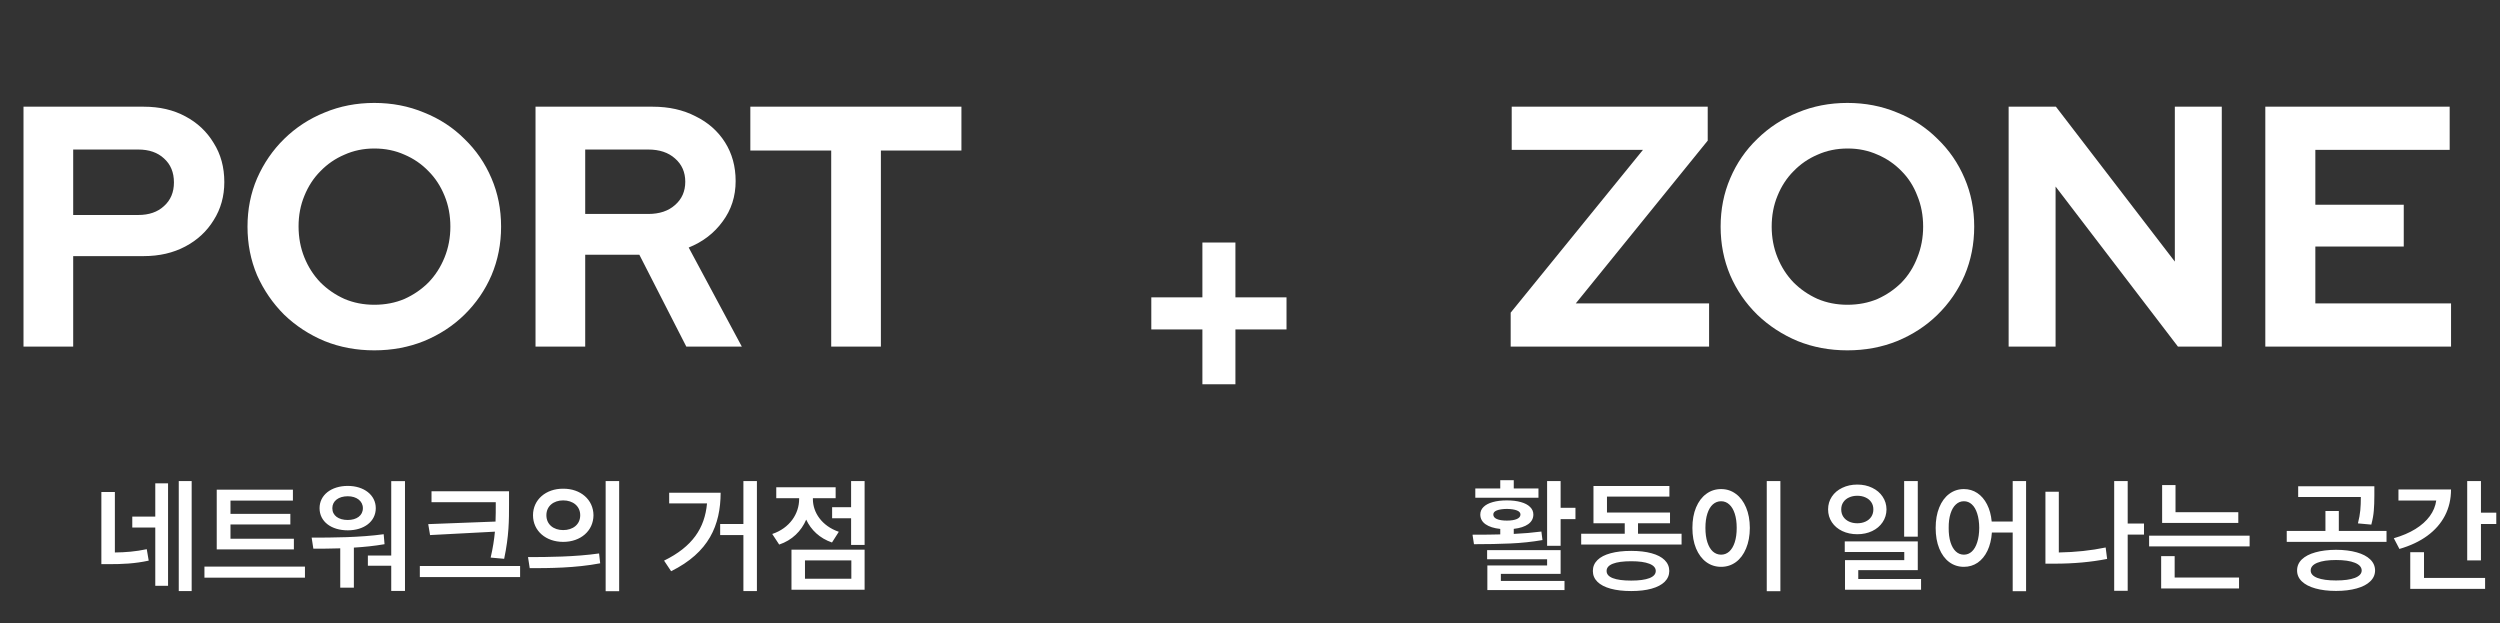
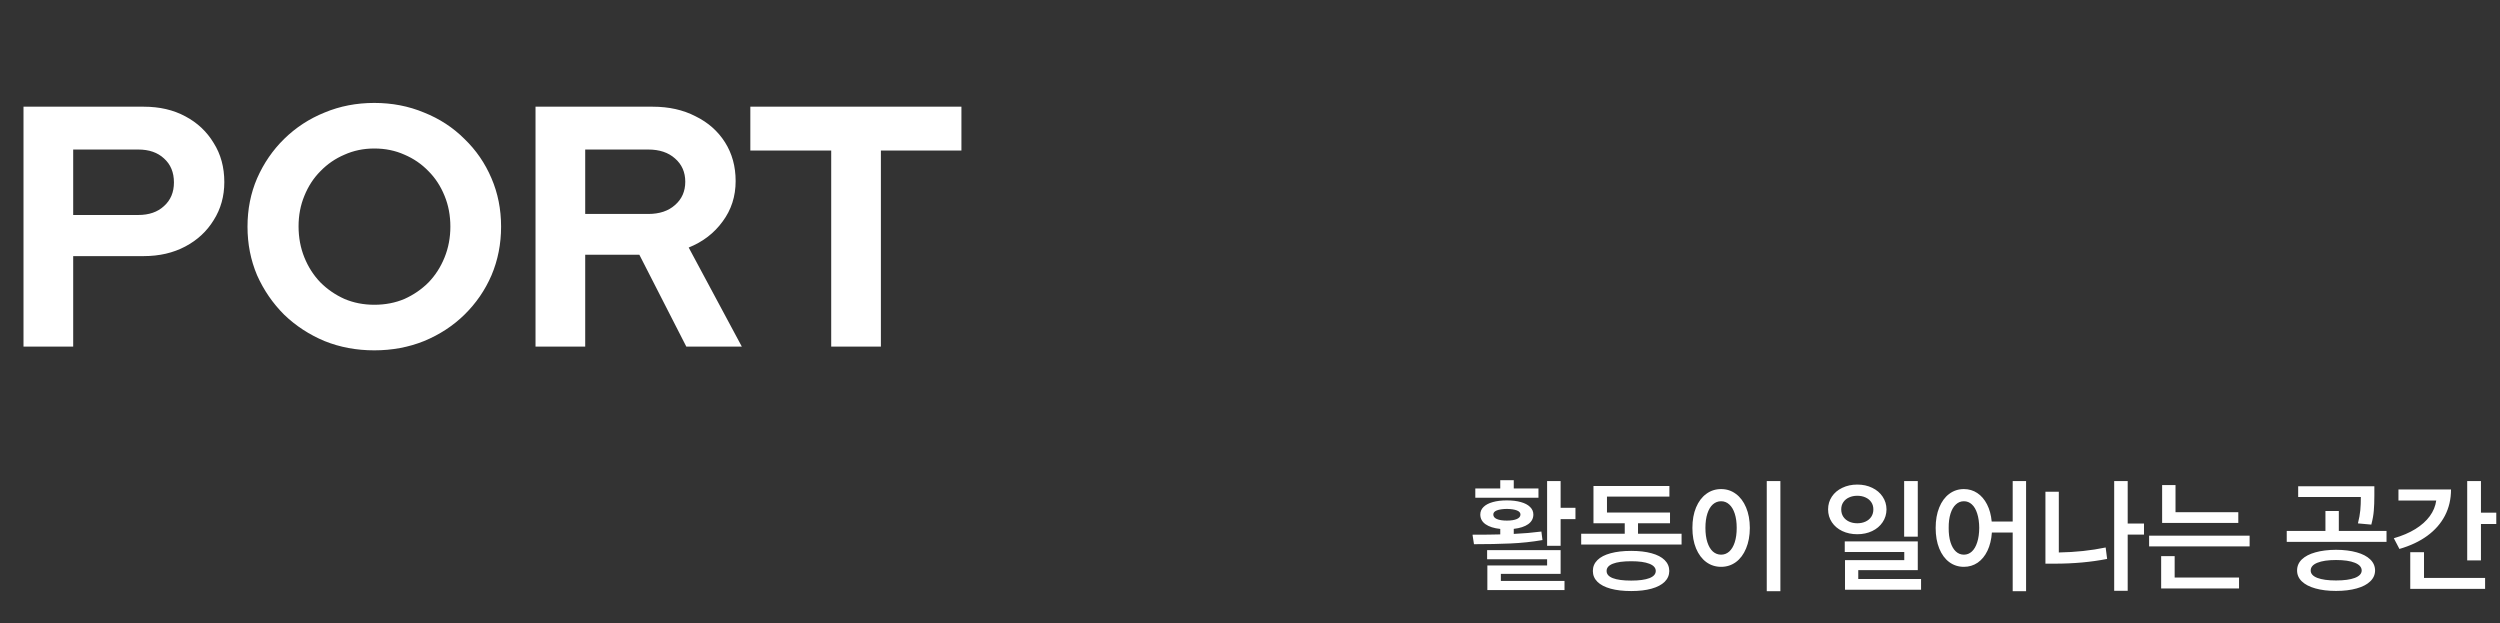
<svg xmlns="http://www.w3.org/2000/svg" width="642" height="160" viewBox="0 0 642 160" fill="none">
  <rect x="0" y="0" width="642" height="160" fill="#333333" stroke="none" />
  <path d="M6.036 89V27.4H36.924C40.972 27.4 44.522 28.221 47.572 29.864C50.681 31.507 53.116 33.795 54.876 36.728C56.695 39.603 57.604 42.947 57.604 46.76C57.604 50.397 56.695 53.653 54.876 56.528C53.116 59.403 50.681 61.661 47.572 63.304C44.463 64.947 40.913 65.768 36.924 65.768H18.796V89H6.036ZM18.796 55.208H35.516C38.273 55.208 40.474 54.445 42.116 52.92C43.818 51.395 44.668 49.371 44.668 46.848C44.668 44.267 43.818 42.213 42.116 40.688C40.474 39.163 38.273 38.4 35.516 38.4H18.796V55.208ZM96.119 89.968C91.543 89.968 87.289 89.176 83.359 87.592C79.428 85.949 75.967 83.691 72.975 80.816C70.041 77.883 67.724 74.509 66.023 70.696C64.38 66.824 63.559 62.659 63.559 58.2C63.559 53.741 64.38 49.605 66.023 45.792C67.724 41.92 70.041 38.547 72.975 35.672C75.967 32.739 79.428 30.48 83.359 28.896C87.289 27.253 91.543 26.432 96.119 26.432C100.695 26.432 104.948 27.253 108.879 28.896C112.868 30.48 116.329 32.739 119.263 35.672C122.255 38.547 124.572 41.92 126.215 45.792C127.857 49.605 128.679 53.741 128.679 58.2C128.679 62.659 127.857 66.824 126.215 70.696C124.572 74.509 122.255 77.883 119.263 80.816C116.329 83.691 112.868 85.949 108.879 87.592C104.948 89.176 100.695 89.968 96.119 89.968ZM96.119 78.264C98.935 78.264 101.516 77.765 103.863 76.768C106.209 75.712 108.263 74.304 110.023 72.544C111.783 70.725 113.161 68.584 114.159 66.12C115.156 63.656 115.655 61.016 115.655 58.2C115.655 55.325 115.156 52.685 114.159 50.28C113.161 47.816 111.783 45.704 110.023 43.944C108.263 42.125 106.209 40.717 103.863 39.72C101.516 38.664 98.935 38.136 96.119 38.136C93.361 38.136 90.809 38.664 88.463 39.72C86.116 40.717 84.063 42.125 82.303 43.944C80.543 45.704 79.164 47.816 78.167 50.28C77.169 52.685 76.671 55.296 76.671 58.112C76.671 60.987 77.169 63.656 78.167 66.12C79.164 68.584 80.543 70.725 82.303 72.544C84.063 74.304 86.116 75.712 88.463 76.768C90.809 77.765 93.361 78.264 96.119 78.264ZM137.521 89V27.4H167.617C171.782 27.4 175.449 28.221 178.617 29.864C181.843 31.448 184.366 33.677 186.185 36.552C188.003 39.427 188.913 42.741 188.913 46.496C188.913 50.427 187.798 53.888 185.569 56.88C183.398 59.872 180.494 62.101 176.857 63.568L190.497 89H176.241L164.185 65.416H150.281V89H137.521ZM150.281 54.944H166.473C169.347 54.944 171.635 54.181 173.337 52.656C175.097 51.131 175.977 49.136 175.977 46.672C175.977 44.208 175.097 42.213 173.337 40.688C171.635 39.163 169.347 38.4 166.473 38.4H150.281V54.944ZM213.454 89V38.664H192.686V27.4H246.894V38.664H226.214V89H213.454Z" fill="white" />
-   <path d="M29.5 126.344V141.875C32.266 141.844 34.812 141.641 37.688 141.031L38.188 143.969C34.594 144.75 31.5 144.875 27.938 144.875H26.031V126.344H29.5ZM49.219 123.531V151.781H45.906V123.531H49.219ZM43.156 124.125V150.438H39.875V135.469H33.969V132.656H39.875V124.125H43.156ZM75.469 138.344V141.094H55.656V125.75H75.219V128.562H59.188V131.969H74.562V134.688H59.188V138.344H75.469ZM78.312 145.5V148.344H52.5V145.5H78.312ZM104 123.562V151.75H100.469V145.281H94.469V142.656H100.469V123.562H104ZM80.031 138.062C85.344 138.062 92.406 138.031 98.531 137.188L98.75 139.75C96.156 140.203 93.484 140.469 90.875 140.625V150.906H87.375V140.812C84.906 140.891 82.562 140.906 80.469 140.906L80.031 138.062ZM89.312 124.781C93.469 124.781 96.5 127.125 96.5 130.5C96.5 133.938 93.469 136.188 89.312 136.188C85.062 136.188 82.062 133.938 82.062 130.5C82.062 127.125 85.062 124.781 89.312 124.781ZM89.312 127.438C86.938 127.438 85.344 128.656 85.344 130.5C85.344 132.406 86.938 133.531 89.312 133.531C91.562 133.531 93.188 132.406 93.188 130.5C93.188 128.656 91.562 127.438 89.312 127.438ZM130.719 126.156V129.531C130.719 133.625 130.719 137.531 129.469 143.5L126 143.188C126.578 140.719 126.906 138.547 127.094 136.531L110.438 137.406L109.969 134.594L127.25 133.938C127.312 132.422 127.312 130.969 127.312 129.531V128.969H110.812V126.156H130.719ZM133.562 145.344V148.188H107.812V145.344H133.562ZM144.625 125.5C149.094 125.469 152.375 128.312 152.406 132.312C152.375 136.344 149.094 139.156 144.625 139.156C140.188 139.156 136.875 136.344 136.875 132.312C136.875 128.312 140.188 125.469 144.625 125.5ZM144.625 128.5C142.156 128.5 140.312 129.969 140.312 132.312C140.312 134.688 142.156 136.125 144.625 136.125C147.125 136.125 149 134.688 149 132.312C149 129.969 147.125 128.5 144.625 128.5ZM159 123.531V151.812H155.531V123.531H159ZM135.594 143.062C140.688 143.062 147.75 143 153.844 142.125L154.125 144.656C147.781 145.875 141 145.906 136.031 145.906L135.594 143.062ZM194.375 123.531V151.781H190.906V137.406H184.938V134.562H190.906V123.531H194.375ZM185.062 126.531C185.031 134.875 182.062 141.875 172.344 146.688L170.531 143.969C177.844 140.391 180.984 135.609 181.562 129.281H171.844V126.531H185.062ZM222.031 123.531V139.938H218.562V133.094H213.688V130.25H218.562V123.531H222.031ZM222.031 141.156V151.438H203.25V141.156H222.031ZM206.719 143.906V148.625H218.625V143.906H206.719ZM208.75 128.188C208.75 131.594 211.031 135.062 215.406 136.562L213.656 139.312C210.5 138.234 208.266 136.094 207.031 133.438C205.781 136.375 203.422 138.734 200.094 139.844L198.312 137.125C202.812 135.625 205.219 131.906 205.219 128.156V127.938H199.344V125.125H214.594V127.938H208.75V128.188Z" fill="white" />
-   <path d="M308.776 98.68V84.6H295.656V76.36H308.776V62.28H317.256V76.36H330.376V84.6H317.256V98.68H308.776Z" fill="white" />
-   <path d="M387.942 89V80.288L421.91 38.488H388.206V27.4H438.542V36.112L404.662 77.912H438.894V89H387.942ZM474.416 89.968C469.84 89.968 465.586 89.176 461.656 87.592C457.725 85.949 454.264 83.691 451.272 80.816C448.28 77.883 445.962 74.509 444.32 70.696C442.677 66.824 441.856 62.659 441.856 58.2C441.856 53.741 442.677 49.605 444.32 45.792C445.962 41.92 448.28 38.547 451.272 35.672C454.264 32.739 457.725 30.48 461.656 28.896C465.586 27.253 469.84 26.432 474.416 26.432C478.992 26.432 483.245 27.253 487.175 28.896C491.165 30.48 494.626 32.739 497.56 35.672C500.552 38.547 502.869 41.92 504.512 45.792C506.154 49.605 506.976 53.741 506.976 58.2C506.976 62.659 506.154 66.824 504.512 70.696C502.869 74.509 500.552 77.883 497.56 80.816C494.626 83.691 491.165 85.949 487.175 87.592C483.245 89.176 478.992 89.968 474.416 89.968ZM474.416 78.264C477.232 78.264 479.813 77.765 482.16 76.768C484.506 75.712 486.56 74.304 488.32 72.544C490.08 70.725 491.429 68.584 492.368 66.12C493.365 63.656 493.864 61.016 493.864 58.2C493.864 55.325 493.365 52.685 492.368 50.28C491.429 47.816 490.08 45.704 488.32 43.944C486.56 42.125 484.506 40.717 482.16 39.72C479.813 38.664 477.261 38.136 474.504 38.136C471.688 38.136 469.106 38.664 466.76 39.72C464.413 40.717 462.36 42.125 460.6 43.944C458.84 45.704 457.461 47.816 456.464 50.28C455.466 52.685 454.968 55.325 454.968 58.2C454.968 61.016 455.466 63.656 456.464 66.12C457.461 68.584 458.84 70.725 460.6 72.544C462.36 74.304 464.413 75.712 466.76 76.768C469.106 77.765 471.658 78.264 474.416 78.264ZM515.817 89V27.4H527.961L558.497 67.176V27.4H570.553V89H559.289L527.873 47.904V89H515.817ZM581.732 89V27.4H629.076V38.488H594.58V52.568H617.284V63.304H594.58V77.912H629.428V89H581.732Z" fill="white" />
  <path d="M400.766 130.406H404.578V133.312H400.766V140.156H397.297V123.531H400.766V130.406ZM400.766 147.375H385.422V149.188H401.766V151.531H381.953V145.219H397.297V143.625H381.891V141.281H400.766V147.375ZM378.141 137.312C381.182 137.312 383.557 137.286 385.266 137.234V135.828C383.651 135.661 382.391 135.26 381.484 134.625C380.589 133.99 380.141 133.156 380.141 132.125C380.141 131.375 380.417 130.729 380.969 130.188C381.531 129.635 382.323 129.219 383.344 128.938C384.365 128.646 385.568 128.5 386.953 128.5C388.339 128.5 389.542 128.646 390.562 128.938C391.583 129.219 392.37 129.635 392.922 130.188C393.484 130.729 393.766 131.375 393.766 132.125C393.766 133.146 393.323 133.974 392.438 134.609C391.552 135.234 390.318 135.635 388.734 135.812V137.109C391.224 136.995 393.589 136.792 395.828 136.5L396.109 138.688C393.453 139.146 390.719 139.438 387.906 139.562C385.104 139.688 381.974 139.75 378.516 139.75L378.141 137.312ZM395.078 127.812H378.859V125.438H385.266V123.312H388.734V125.438H395.078V127.812ZM386.953 130.688C385.839 130.708 384.979 130.839 384.375 131.078C383.771 131.318 383.474 131.667 383.484 132.125C383.474 132.625 383.771 133.01 384.375 133.281C384.99 133.552 385.849 133.688 386.953 133.688C388.057 133.688 388.917 133.552 389.531 133.281C390.146 133.01 390.453 132.625 390.453 132.125C390.453 131.667 390.146 131.318 389.531 131.078C388.927 130.839 388.068 130.708 386.953 130.688ZM431.828 139.844H406.047V137.062H417.234V134.375H409.203V124.812H428.703V127.531H412.672V131.625H428.859V134.375H420.641V137.062H431.828V139.844ZM418.891 141.469C420.922 141.469 422.667 141.672 424.125 142.078C425.583 142.474 426.703 143.057 427.484 143.828C428.266 144.599 428.661 145.531 428.672 146.625C428.661 147.708 428.266 148.635 427.484 149.406C426.703 150.177 425.578 150.766 424.109 151.172C422.651 151.578 420.911 151.781 418.891 151.781C416.849 151.781 415.089 151.578 413.609 151.172C412.13 150.766 411 150.177 410.219 149.406C409.438 148.635 409.047 147.708 409.047 146.625C409.047 145.531 409.438 144.599 410.219 143.828C411 143.057 412.125 142.474 413.594 142.078C415.073 141.672 416.839 141.469 418.891 141.469ZM418.891 144.125C416.828 144.125 415.255 144.339 414.172 144.766C413.099 145.193 412.568 145.812 412.578 146.625C412.568 147.438 413.099 148.052 414.172 148.469C415.245 148.885 416.818 149.094 418.891 149.094C420.922 149.094 422.479 148.885 423.562 148.469C424.646 148.052 425.193 147.438 425.203 146.625C425.193 145.812 424.641 145.193 423.547 144.766C422.464 144.339 420.911 144.125 418.891 144.125ZM457.203 151.812H453.703V123.531H457.203V151.812ZM441.984 125.594C443.401 125.594 444.661 126.005 445.766 126.828C446.88 127.641 447.755 128.802 448.391 130.312C449.026 131.812 449.349 133.562 449.359 135.562C449.349 137.573 449.026 139.333 448.391 140.844C447.766 142.354 446.896 143.521 445.781 144.344C444.667 145.156 443.401 145.562 441.984 145.562C440.557 145.562 439.286 145.156 438.172 144.344C437.057 143.521 436.182 142.354 435.547 140.844C434.922 139.333 434.609 137.573 434.609 135.562C434.609 133.562 434.922 131.812 435.547 130.312C436.182 128.802 437.057 127.641 438.172 126.828C439.286 126.005 440.557 125.594 441.984 125.594ZM441.984 128.719C441.182 128.719 440.474 128.99 439.859 129.531C439.255 130.073 438.786 130.859 438.453 131.891C438.12 132.922 437.953 134.146 437.953 135.562C437.953 136.99 438.12 138.219 438.453 139.25C438.786 140.281 439.255 141.073 439.859 141.625C440.474 142.167 441.182 142.438 441.984 142.438C442.776 142.438 443.474 142.167 444.078 141.625C444.682 141.073 445.151 140.281 445.484 139.25C445.818 138.219 445.984 136.99 445.984 135.562C445.984 134.146 445.818 132.927 445.484 131.906C445.151 130.875 444.682 130.089 444.078 129.547C443.474 128.995 442.776 128.719 441.984 128.719ZM476.953 124.438C478.37 124.438 479.646 124.714 480.781 125.266C481.917 125.807 482.807 126.562 483.453 127.531C484.109 128.5 484.443 129.594 484.453 130.812C484.443 132.042 484.109 133.141 483.453 134.109C482.807 135.078 481.917 135.833 480.781 136.375C479.646 136.917 478.37 137.188 476.953 137.188C475.526 137.188 474.24 136.917 473.094 136.375C471.958 135.833 471.068 135.078 470.422 134.109C469.776 133.141 469.453 132.042 469.453 130.812C469.453 129.594 469.776 128.5 470.422 127.531C471.068 126.562 471.964 125.807 473.109 125.266C474.255 124.714 475.536 124.438 476.953 124.438ZM476.953 127.312C476.161 127.312 475.453 127.458 474.828 127.75C474.203 128.031 473.714 128.438 473.359 128.969C473.005 129.49 472.828 130.104 472.828 130.812C472.828 131.531 473.005 132.161 473.359 132.703C473.714 133.234 474.203 133.646 474.828 133.938C475.453 134.229 476.161 134.375 476.953 134.375C477.745 134.375 478.453 134.229 479.078 133.938C479.703 133.646 480.193 133.234 480.547 132.703C480.901 132.161 481.078 131.531 481.078 130.812C481.078 130.104 480.901 129.49 480.547 128.969C480.193 128.438 479.703 128.031 479.078 127.75C478.453 127.458 477.745 127.312 476.953 127.312ZM492.484 137.812H488.984V123.531H492.484V137.812ZM492.484 146.406H477.203V148.688H493.328V151.438H473.797V143.844H489.016V141.75H473.734V139.031H492.484V146.406ZM504.328 125.594C505.599 125.594 506.745 125.932 507.766 126.609C508.786 127.286 509.62 128.255 510.266 129.516C510.911 130.766 511.312 132.24 511.469 133.938H516.859V123.531H520.297V151.812H516.859V136.75H511.516C511.391 138.542 511.01 140.104 510.375 141.438C509.74 142.76 508.901 143.781 507.859 144.5C506.818 145.208 505.641 145.562 504.328 145.562C502.911 145.562 501.656 145.156 500.562 144.344C499.469 143.531 498.615 142.37 498 140.859C497.385 139.349 497.078 137.583 497.078 135.562C497.078 133.562 497.385 131.812 498 130.312C498.615 128.802 499.469 127.641 500.562 126.828C501.667 126.005 502.922 125.594 504.328 125.594ZM504.328 128.719C503.547 128.719 502.859 128.995 502.266 129.547C501.672 130.089 501.214 130.875 500.891 131.906C500.568 132.927 500.411 134.146 500.422 135.562C500.411 136.99 500.568 138.219 500.891 139.25C501.214 140.281 501.672 141.073 502.266 141.625C502.859 142.167 503.547 142.438 504.328 142.438C505.109 142.438 505.792 142.167 506.375 141.625C506.969 141.073 507.427 140.281 507.75 139.25C508.083 138.219 508.255 136.99 508.266 135.562C508.255 134.146 508.083 132.922 507.75 131.891C507.427 130.859 506.969 130.073 506.375 129.531C505.792 128.99 505.109 128.719 504.328 128.719ZM550.578 137.281H546.391V151.719H542.922V123.531H546.391V134.438H550.578V137.281ZM528.703 141.875C532.984 141.802 536.995 141.375 540.734 140.594L541.109 143.531C536.995 144.344 532.505 144.75 527.641 144.75H525.266V126.281H528.703V141.875ZM574.797 134.281H555.234V124.562H558.672V131.531H574.797V134.281ZM577.703 140.312H551.891V137.562H577.703V140.312ZM574.984 151.125H554.984V142.812H558.453V148.312H574.984V151.125ZM599.891 141.188C601.932 141.198 603.703 141.417 605.203 141.844C606.703 142.26 607.859 142.865 608.672 143.656C609.495 144.448 609.911 145.396 609.922 146.5C609.911 147.583 609.495 148.516 608.672 149.297C607.859 150.089 606.698 150.693 605.188 151.109C603.688 151.536 601.922 151.75 599.891 151.75C597.87 151.75 596.104 151.536 594.594 151.109C593.094 150.693 591.932 150.089 591.109 149.297C590.297 148.516 589.891 147.583 589.891 146.5C589.891 145.396 590.297 144.448 591.109 143.656C591.932 142.865 593.094 142.26 594.594 141.844C596.094 141.417 597.859 141.198 599.891 141.188ZM599.891 143.812C597.849 143.812 596.25 144.047 595.094 144.516C593.948 144.984 593.38 145.646 593.391 146.5C593.38 147.323 593.948 147.958 595.094 148.406C596.24 148.844 597.839 149.062 599.891 149.062C601.953 149.062 603.562 148.844 604.719 148.406C605.885 147.958 606.474 147.323 606.484 146.5C606.474 145.646 605.885 144.984 604.719 144.516C603.562 144.047 601.953 143.812 599.891 143.812ZM609.734 127.219C609.734 128.719 609.688 130.021 609.594 131.125C609.51 132.229 609.297 133.427 608.953 134.719L605.516 134.406C605.828 133.167 606.031 132.047 606.125 131.047C606.219 130.036 606.266 128.896 606.266 127.625H590.172V124.875H609.734V127.219ZM612.859 139.156H587.234V136.344H597.172V131.219H600.609V136.344H612.859V139.156ZM637.109 131.656H641.047V134.562H637.109V143.906H633.578V123.531H637.109V131.656ZM629.422 125.688C629.422 128.167 628.901 130.411 627.859 132.422C626.818 134.422 625.307 136.146 623.328 137.594C621.359 139.031 618.974 140.156 616.172 140.969L614.734 138.219C616.87 137.604 618.714 136.818 620.266 135.859C621.828 134.891 623.062 133.786 623.969 132.547C624.875 131.307 625.427 129.969 625.625 128.531H615.922V125.688H629.422ZM638.172 151.219H618.953V141.812H622.484V148.406H638.172V151.219Z" fill="white" />
</svg>